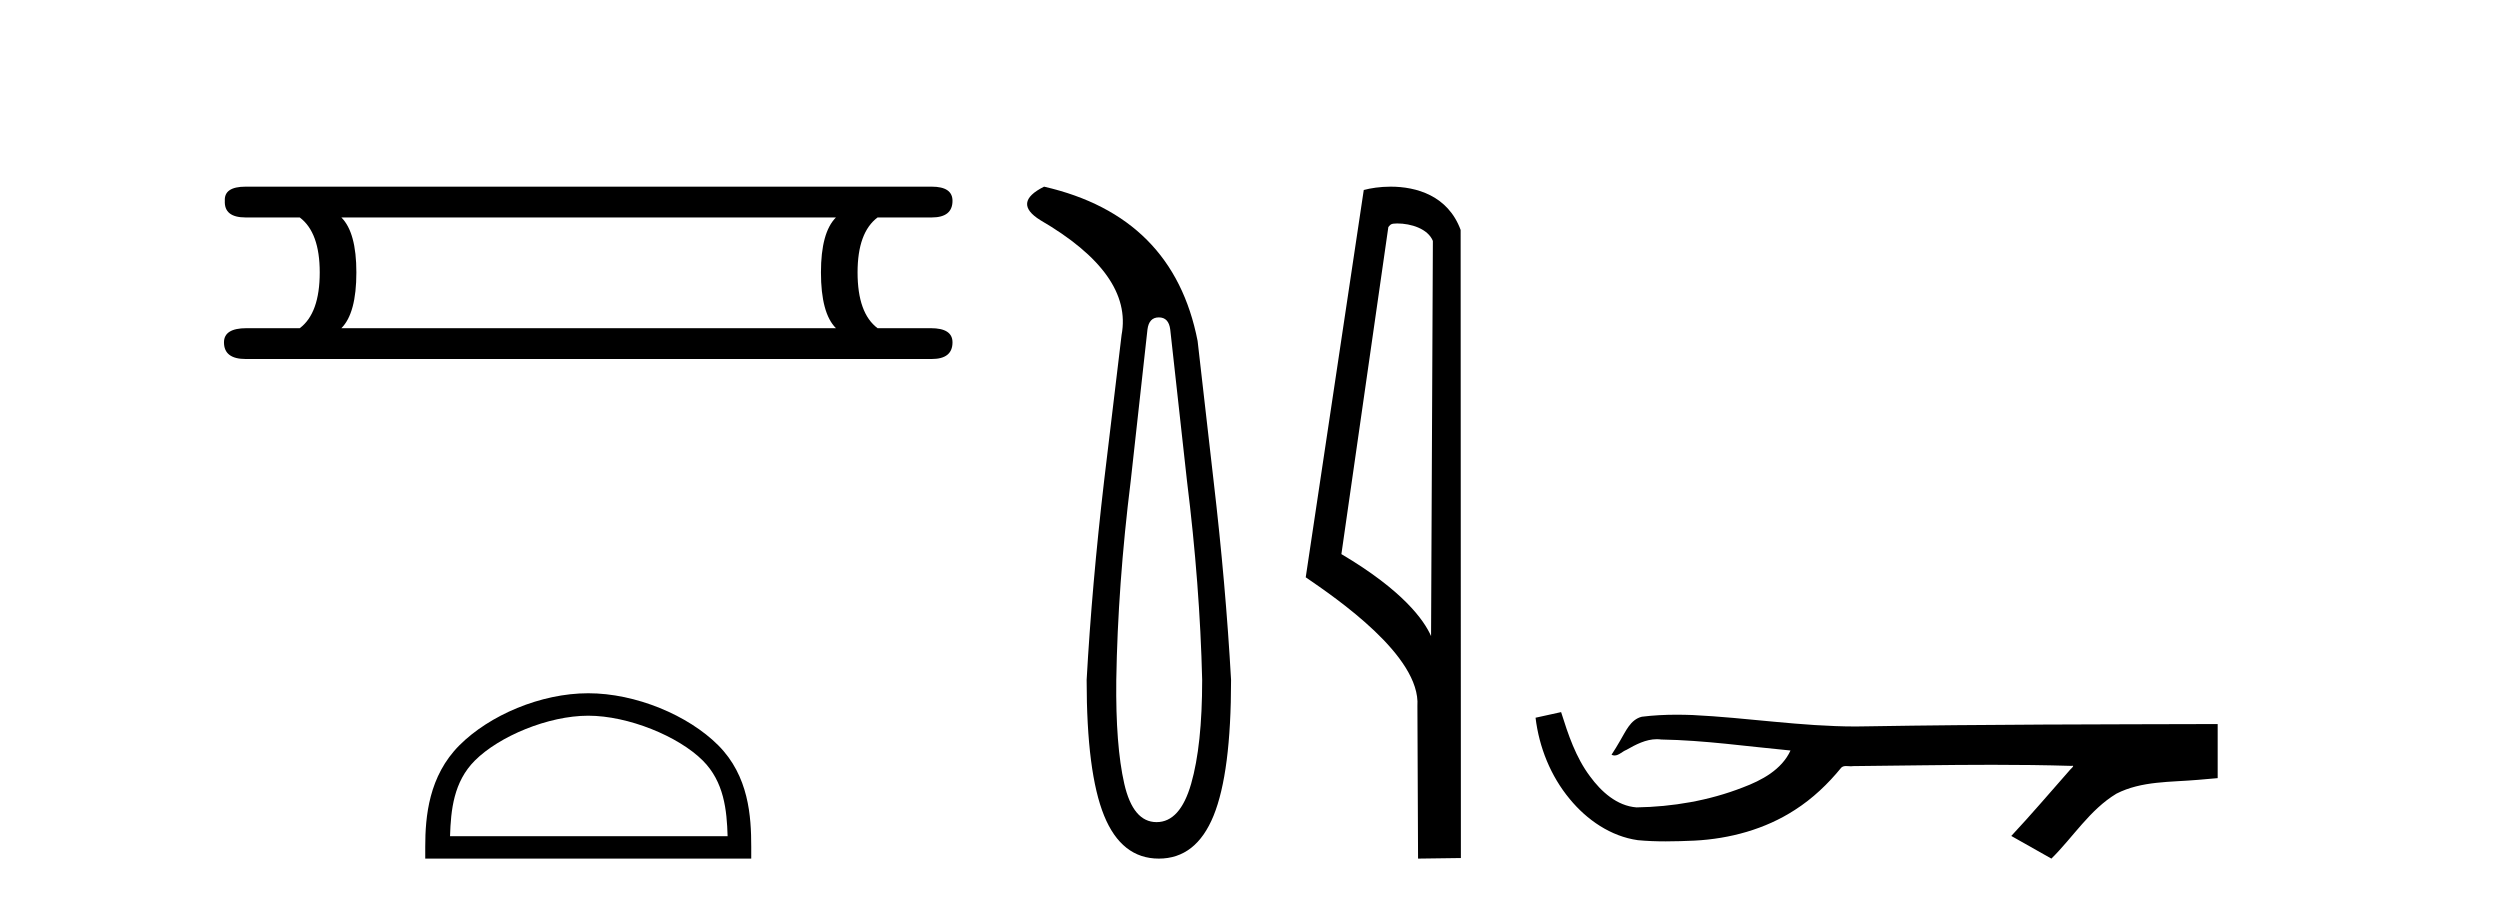
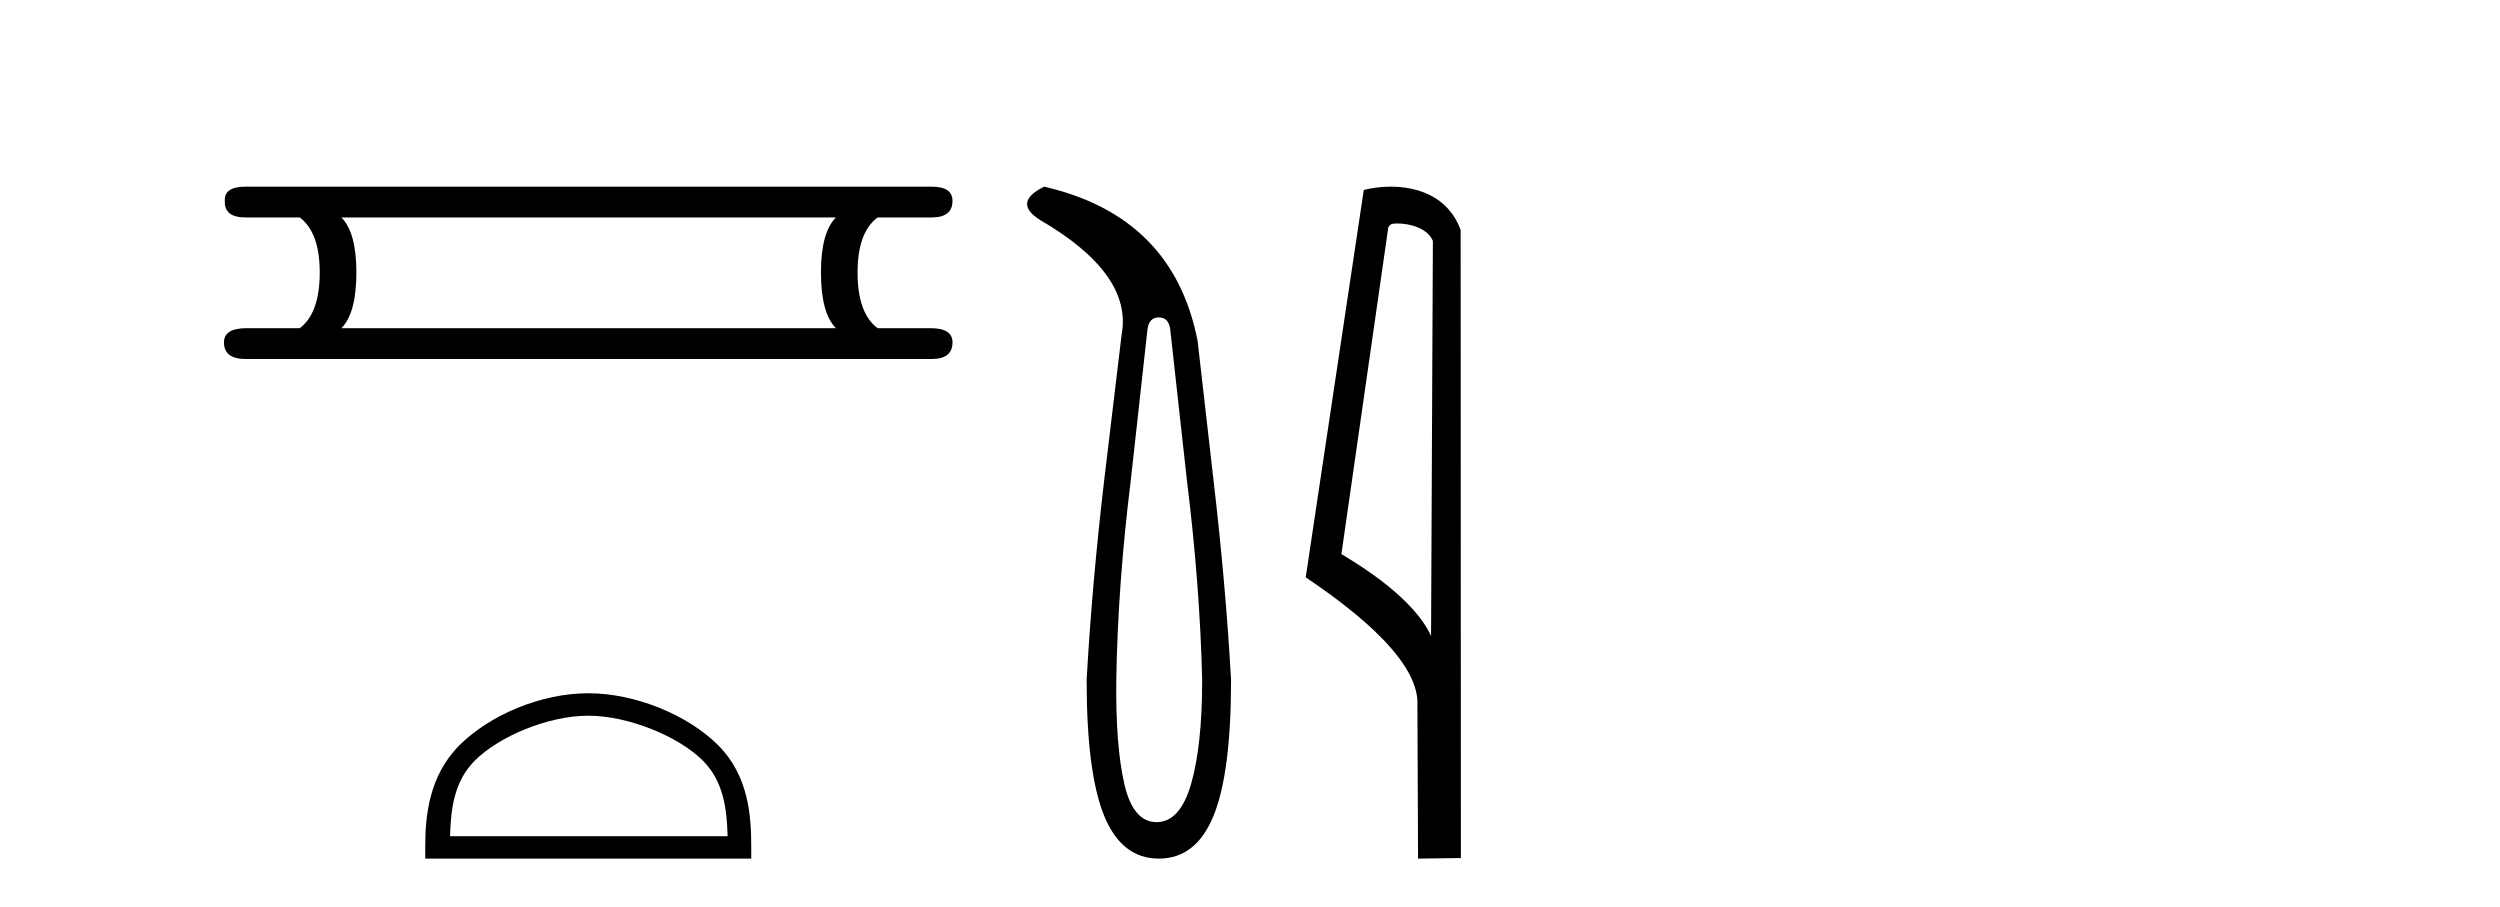
<svg xmlns="http://www.w3.org/2000/svg" width="113.0" height="41.0">
  <path d="M 37.784 9.829 Q 37.107 10.507 37.107 12.313 Q 37.107 14.157 37.784 14.834 L 15.43 14.834 Q 16.108 14.157 16.108 12.313 Q 16.108 10.507 15.43 9.829 ZM 11.103 8.437 Q 10.124 8.437 10.162 9.077 Q 10.124 9.829 11.103 9.829 L 13.549 9.829 Q 14.452 10.507 14.452 12.313 Q 14.452 14.157 13.549 14.834 L 11.14 14.834 Q 10.124 14.834 10.124 15.474 Q 10.124 16.227 11.103 16.227 L 42.112 16.227 Q 43.053 16.227 43.053 15.474 Q 43.053 14.834 42.074 14.834 L 39.666 14.834 Q 38.762 14.157 38.762 12.313 Q 38.762 10.507 39.666 9.829 L 42.112 9.829 Q 43.053 9.829 43.053 9.077 Q 43.053 8.437 42.112 8.437 Z" style="fill:#000000;stroke:none" />
  <path d="M 26.588 32.35 C 28.401 32.35 30.669 33.281 31.767 34.378 C 32.727 35.339 32.853 36.612 32.888 37.795 L 20.342 37.795 C 20.378 36.612 20.503 35.339 21.463 34.378 C 22.561 33.281 24.776 32.35 26.588 32.35 ZM 26.588 31.335 C 24.438 31.335 22.125 32.329 20.769 33.684 C 19.379 35.075 19.221 36.906 19.221 38.275 L 19.221 38.809 L 33.956 38.809 L 33.956 38.275 C 33.956 36.906 33.851 35.075 32.461 33.684 C 31.105 32.329 28.738 31.335 26.588 31.335 Z" style="fill:#000000;stroke:none" />
  <path d="M 52.38 14.346 Q 52.827 14.346 52.895 14.896 L 53.651 21.733 Q 54.235 26.44 54.338 30.735 Q 54.338 33.69 53.84 35.425 Q 53.342 37.16 52.277 37.16 Q 51.212 37.16 50.817 35.425 Q 50.422 33.69 50.456 30.735 Q 50.525 26.44 51.109 21.733 L 51.865 14.896 Q 51.933 14.346 52.38 14.346 ZM 47.192 8.437 Q 45.749 9.158 47.02 9.949 Q 51.212 12.388 50.696 15.137 L 49.906 21.733 Q 49.356 26.44 49.116 30.735 Q 49.116 34.927 49.906 36.868 Q 50.696 38.809 52.38 38.809 Q 54.064 38.809 54.854 36.868 Q 55.644 34.927 55.644 30.735 Q 55.404 26.44 54.854 21.733 L 54.132 15.411 Q 53.033 9.777 47.192 8.437 Z" style="fill:#000000;stroke:none" />
  <path d="M 63.154 10.1 C 63.778 10.1 64.543 10.34 64.766 10.89 L 64.684 28.751 L 64.684 28.751 C 64.367 28.034 63.426 26.699 60.631 25.046 L 62.753 10.263 C 62.852 10.157 62.85 10.1 63.154 10.1 ZM 64.684 28.751 L 64.684 28.751 C 64.684 28.751 64.684 28.751 64.684 28.751 L 64.684 28.751 L 64.684 28.751 ZM 62.857 8.437 C 62.379 8.437 61.947 8.505 61.642 8.588 L 59.019 26.094 C 60.406 27.044 64.219 29.648 64.067 31.91 L 64.096 38.809 L 66.032 38.783 L 66.021 10.393 C 65.446 8.837 64.015 8.437 62.857 8.437 Z" style="fill:#000000;stroke:none" />
-   <path d="M 70.562 32.187 L 70.536 32.193 C 70.16 32.277 69.783 32.359 69.407 32.441 C 69.568 33.777 70.088 35.075 70.951 36.114 C 71.724 37.056 72.806 37.805 74.031 37.976 C 74.45 38.016 74.871 38.03 75.292 38.03 C 75.726 38.03 76.16 38.015 76.593 37.996 C 78.187 37.913 79.781 37.483 81.128 36.609 C 81.93 36.096 82.627 35.433 83.227 34.696 C 83.289 34.638 83.365 34.625 83.446 34.625 C 83.519 34.625 83.596 34.636 83.669 34.636 C 83.7 34.636 83.73 34.634 83.759 34.628 C 85.858 34.609 87.957 34.569 90.056 34.569 C 91.247 34.569 92.439 34.582 93.63 34.618 C 93.65 34.613 93.666 34.611 93.678 34.611 C 93.787 34.611 93.55 34.792 93.515 34.854 C 92.65 35.834 91.804 36.831 90.91 37.785 C 91.514 38.127 92.118 38.468 92.723 38.809 C 93.708 37.838 94.455 36.602 95.662 35.874 C 96.799 35.292 98.112 35.359 99.351 35.249 C 99.647 35.223 99.943 35.199 100.239 35.172 C 100.239 34.357 100.239 33.542 100.239 32.727 C 94.983 32.742 89.726 32.741 84.47 32.829 C 84.273 32.834 84.076 32.837 83.879 32.837 C 81.411 32.837 78.963 32.437 76.5 32.319 C 76.263 32.311 76.025 32.305 75.788 32.305 C 75.26 32.305 74.733 32.331 74.212 32.396 C 73.692 32.523 73.478 33.068 73.229 33.481 C 73.107 33.697 72.976 33.907 72.841 34.114 C 72.889 34.138 72.934 34.148 72.979 34.148 C 73.17 34.148 73.335 33.962 73.511 33.896 C 73.933 33.655 74.393 33.412 74.887 33.412 C 74.953 33.412 75.021 33.416 75.089 33.426 C 77.045 33.459 78.985 33.74 80.931 33.923 C 80.531 34.794 79.629 35.272 78.772 35.594 C 77.246 36.189 75.604 36.468 73.971 36.494 C 73.082 36.428 72.371 35.778 71.869 35.092 C 71.224 34.233 70.881 33.2 70.562 32.187 Z" style="fill:#000000;stroke:none" />
</svg>